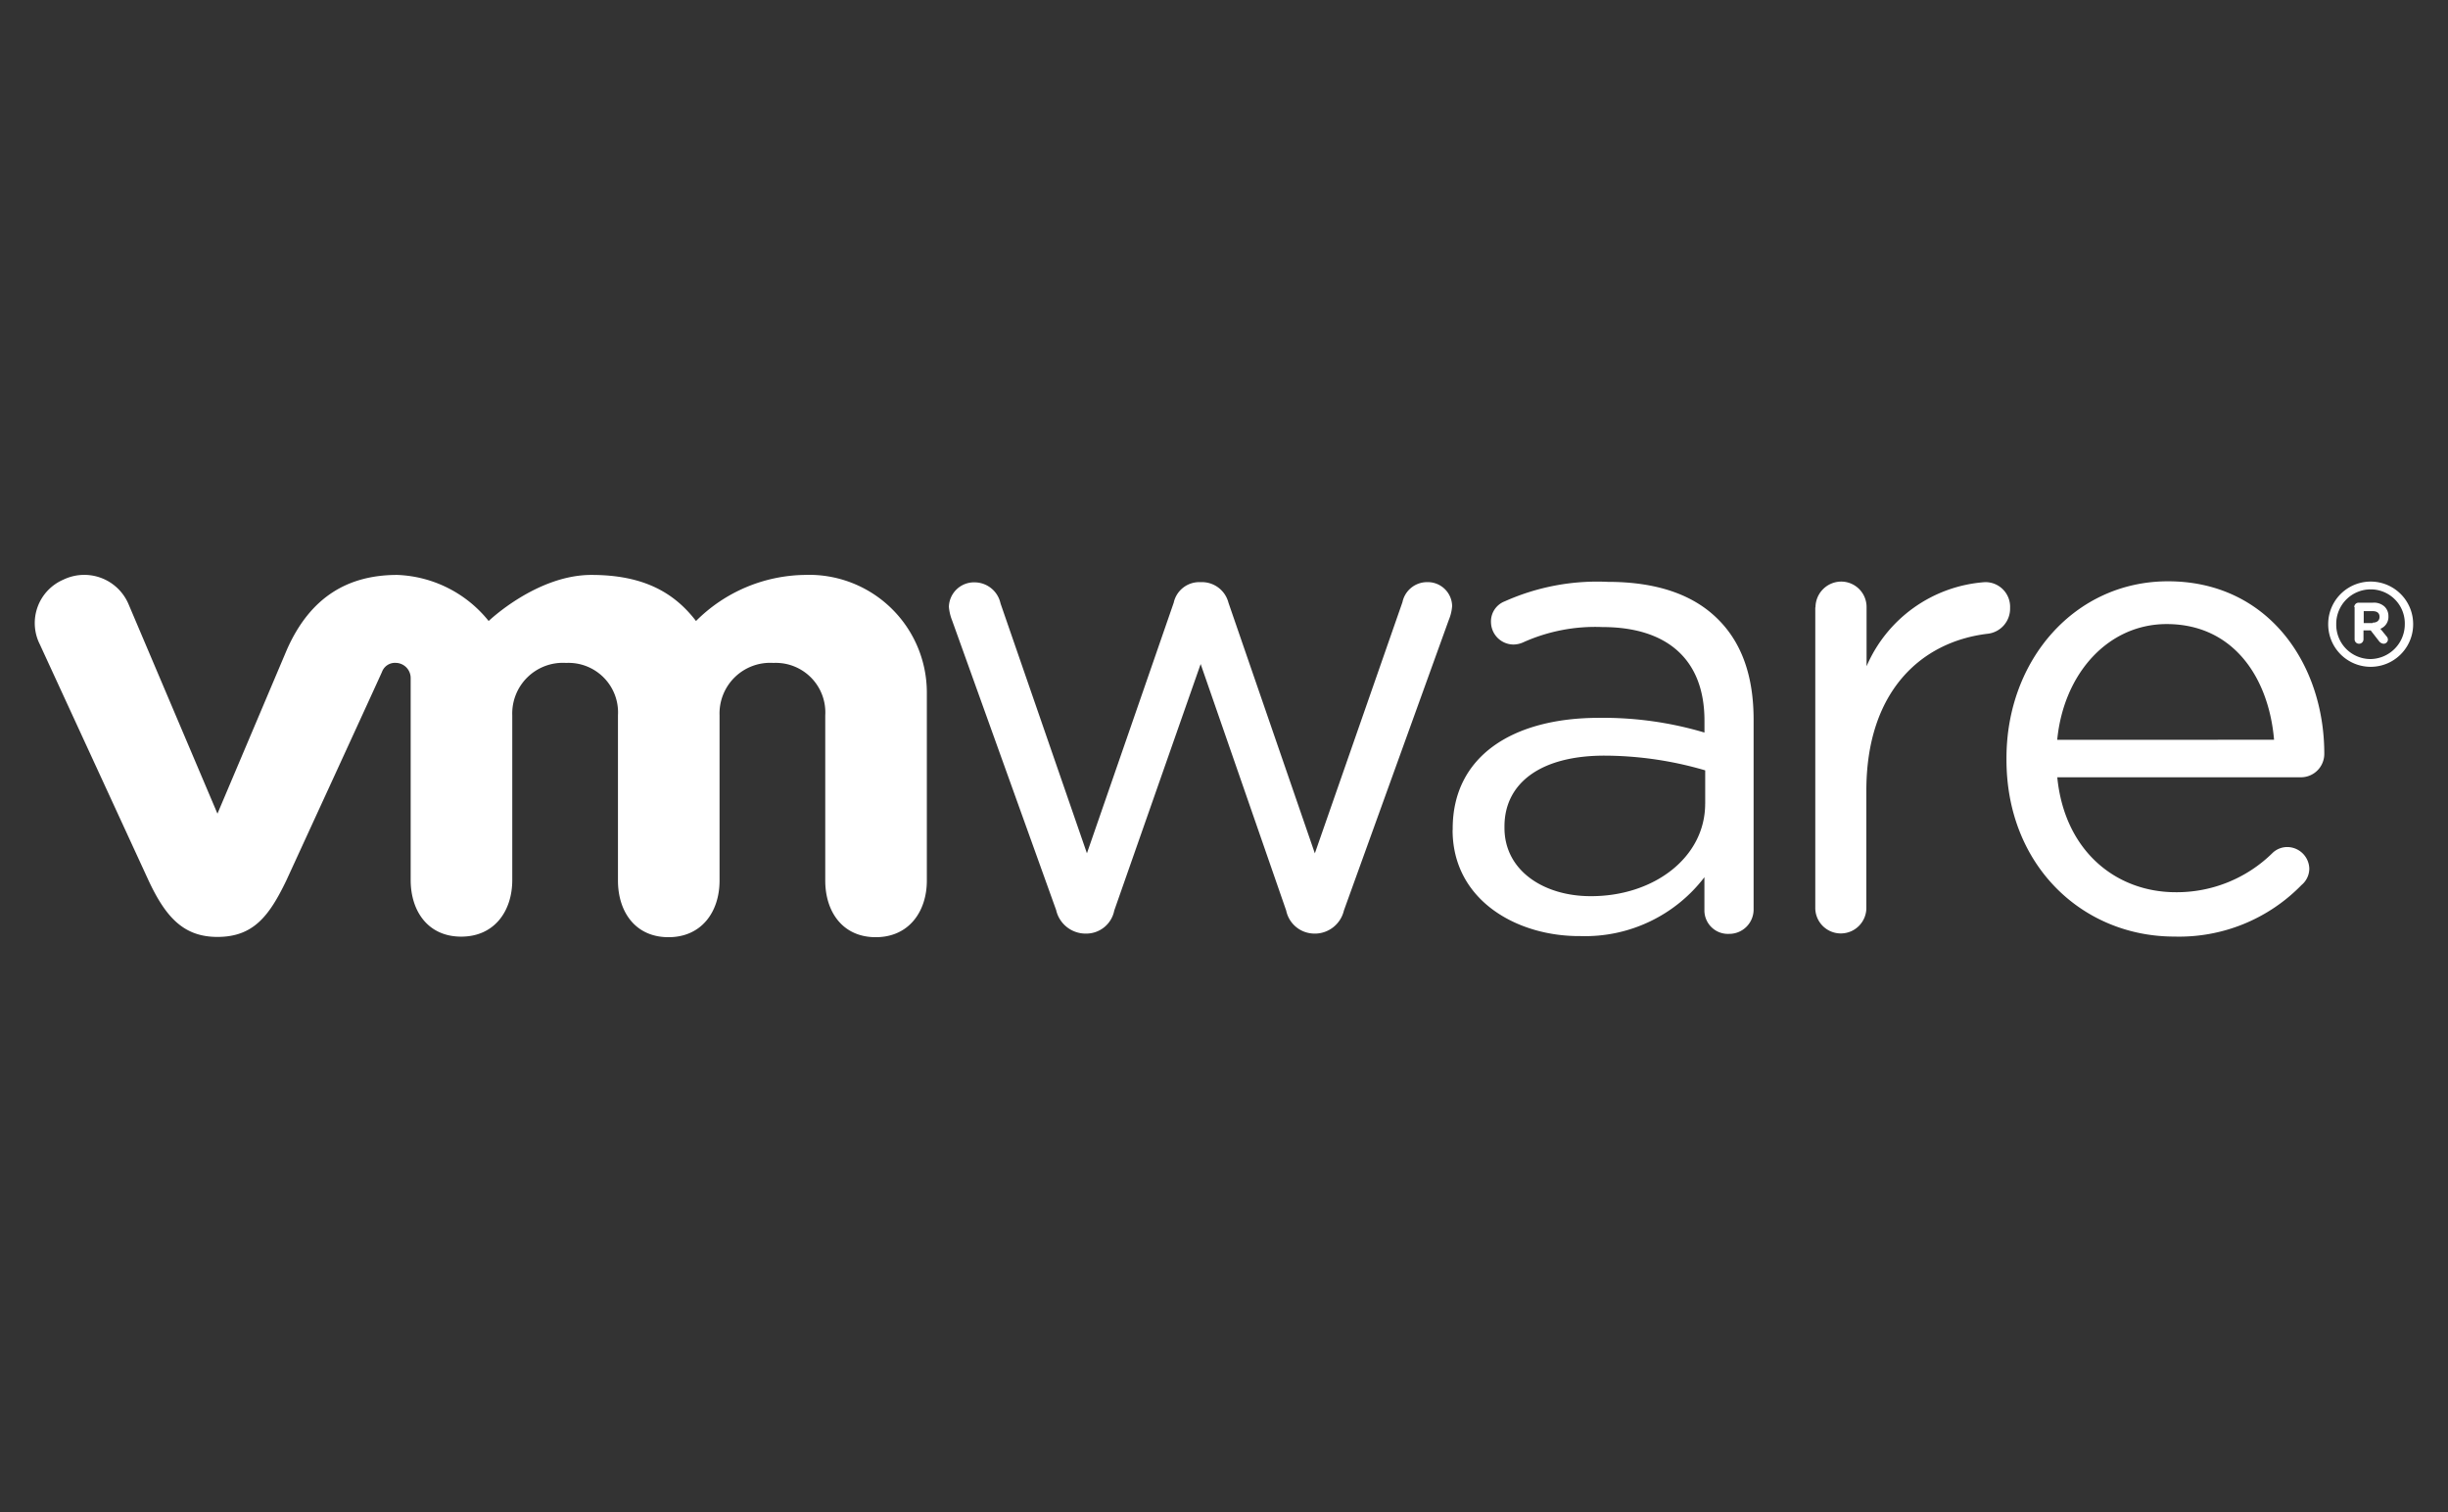
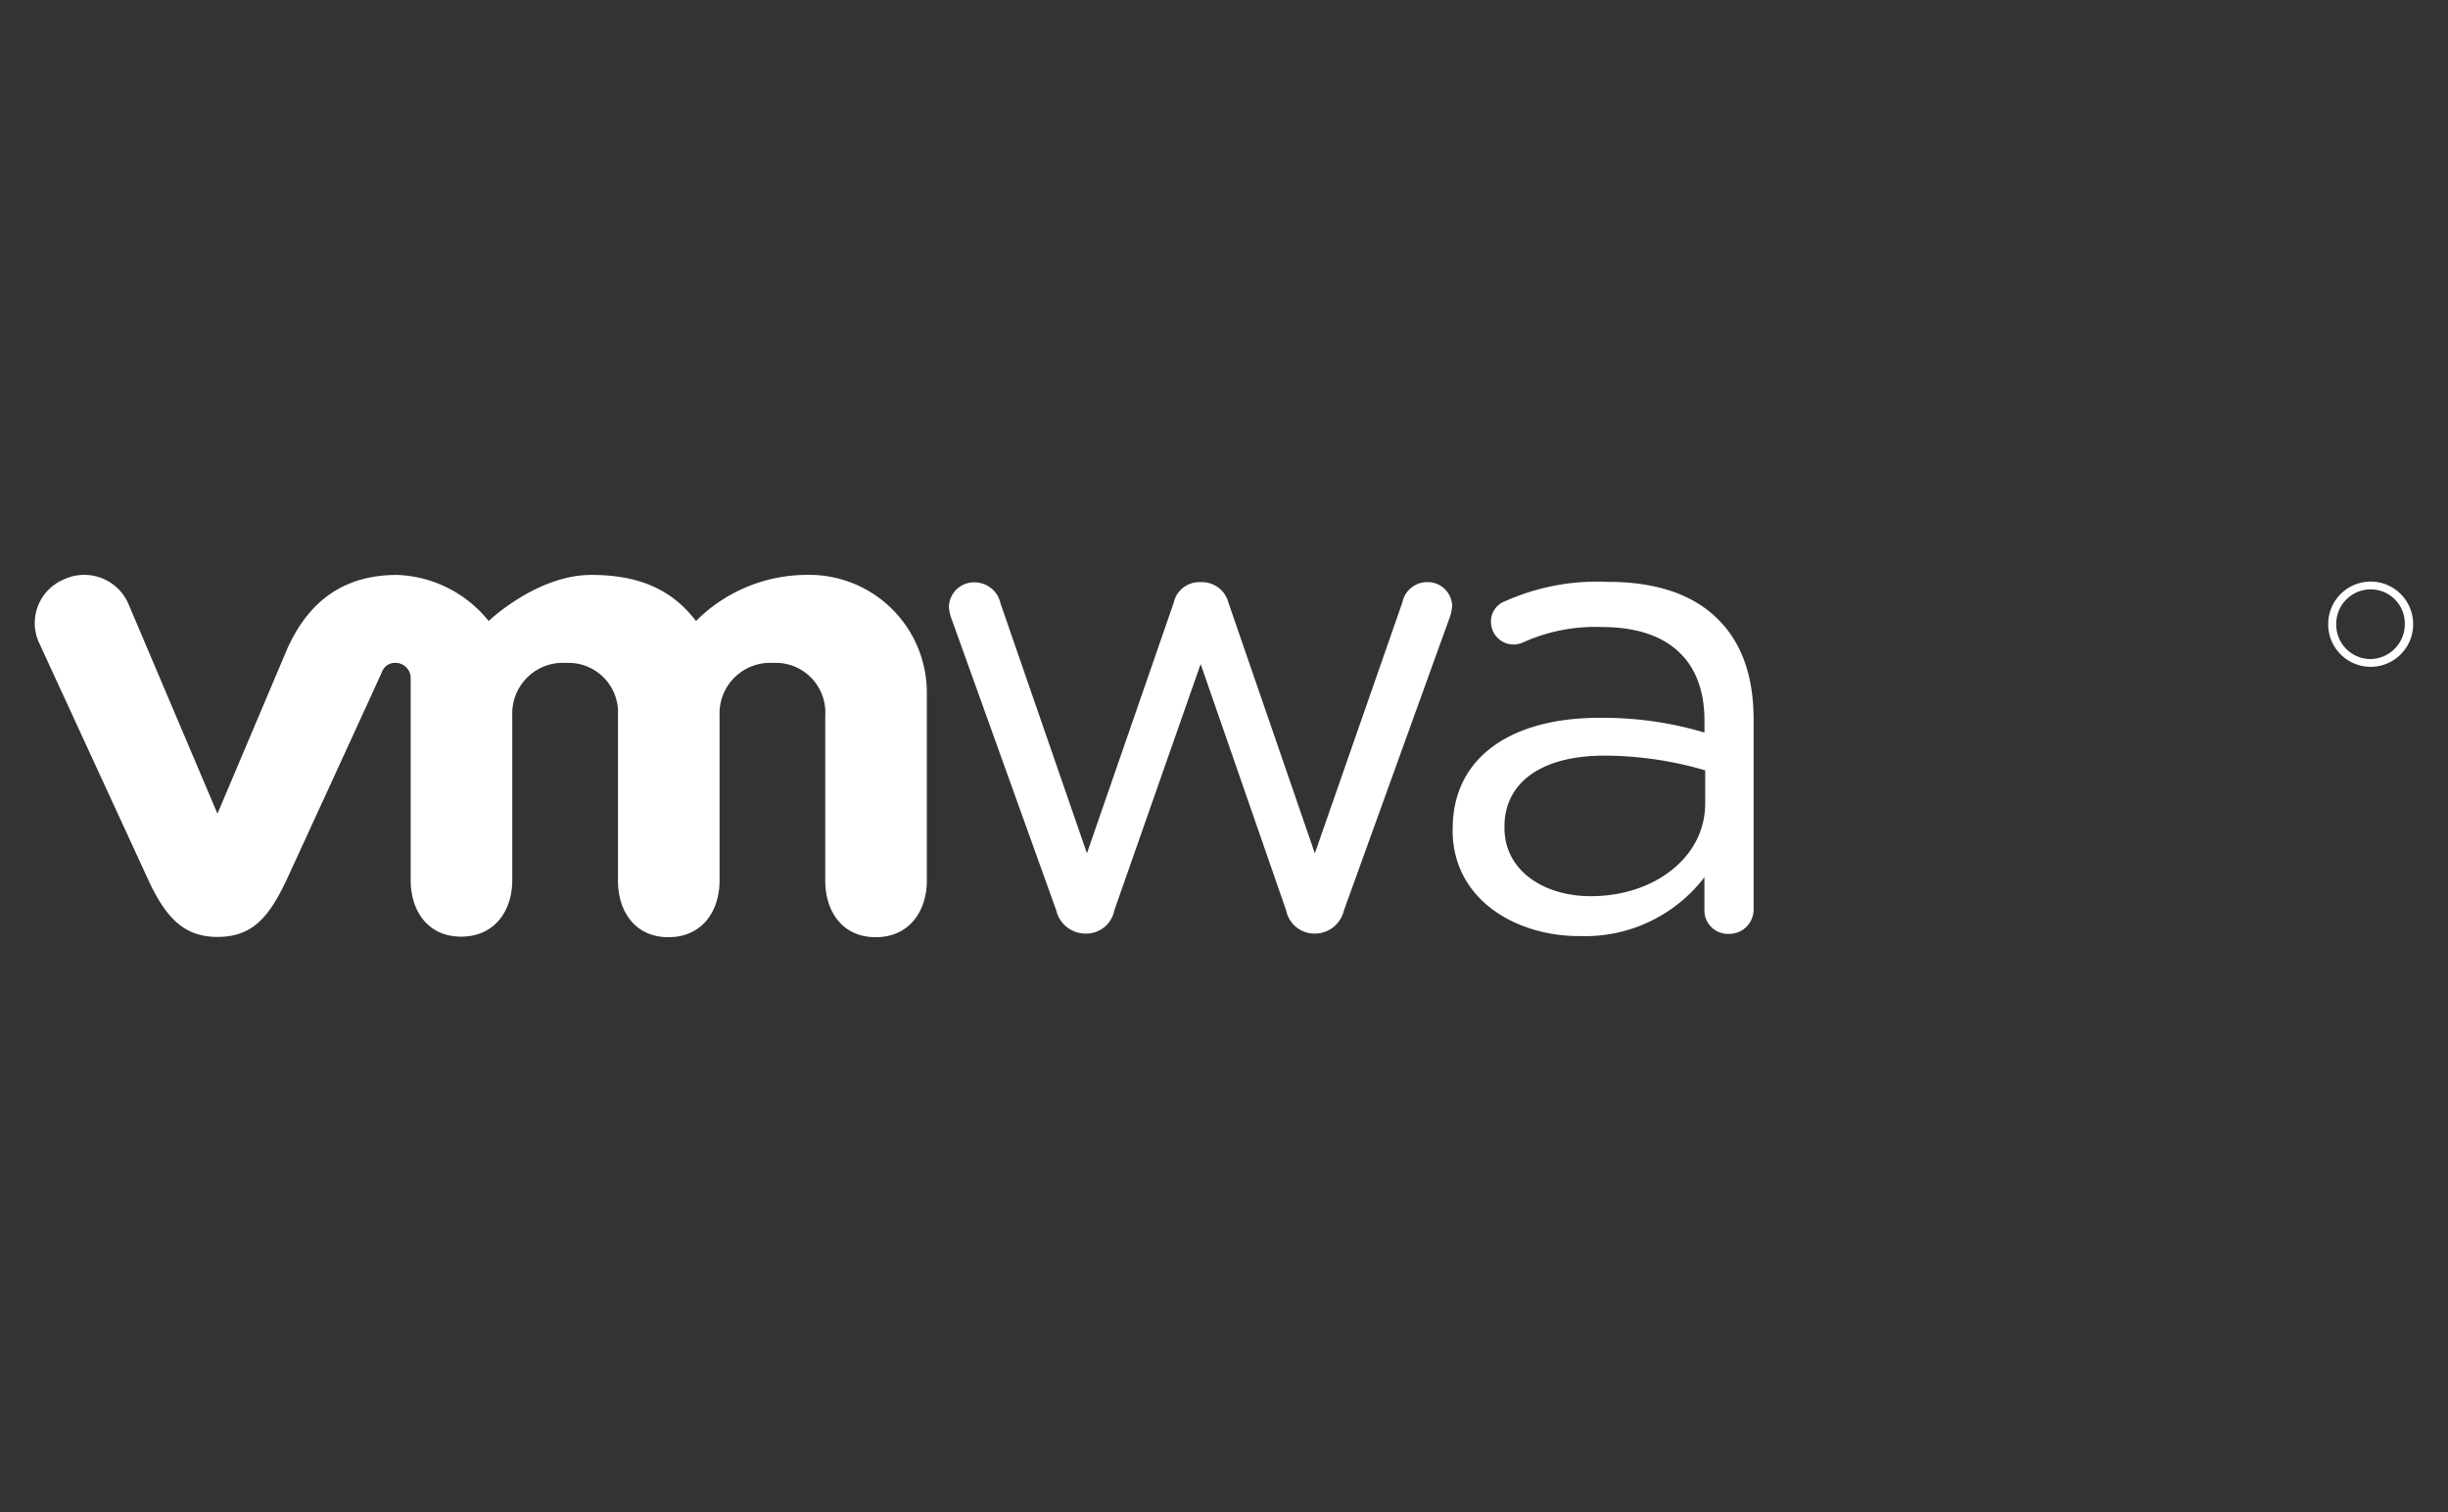
<svg xmlns="http://www.w3.org/2000/svg" width="170" height="105" viewBox="0 0 170 105">
  <rect x="0" y="0" width="170" height="105" fill="#333333" stroke="none" />
  <defs>
    <clipPath id="clip-VMWare">
      <rect width="170" height="105" />
    </clipPath>
  </defs>
  <g id="VMWare" clip-path="url(#clip-VMWare)">
    <g id="VMware-2" data-name="VMware" transform="translate(2.419 39.922)">
      <path id="Path_38" data-name="Path 38" d="M40.39,23.064,33.161,2.939a3.353,3.353,0,0,1-.231-.964,1.746,1.746,0,0,1,1.793-1.7,1.848,1.848,0,0,1,1.793,1.465l6,17.349L48.544,1.686A1.811,1.811,0,0,1,50.3.26h.193a1.9,1.9,0,0,1,1.851,1.426l6,17.407L64.428,1.648A1.745,1.745,0,0,1,66.124.26a1.693,1.693,0,0,1,1.754,1.658,3.073,3.073,0,0,1-.231.964L60.361,23.064a2.077,2.077,0,0,1-1.928,1.6H58.3a2.005,2.005,0,0,1-1.947-1.6L50.414,5.947l-6,17.118a1.981,1.981,0,0,1-1.928,1.6h-.1a2.1,2.1,0,0,1-2-1.6" transform="translate(30.546 0.241)" fill="#fff" />
-       <path id="Path_39" data-name="Path 39" d="M64.159,2.033A1.794,1.794,0,0,1,65.913.24a1.765,1.765,0,0,1,1.793,1.793V6.119A9.691,9.691,0,0,1,75.918.279a1.711,1.711,0,0,1,1.754,1.793,1.751,1.751,0,0,1-1.581,1.793c-4.607.559-8.4,4.01-8.4,10.891v8.1a1.774,1.774,0,1,1-3.547,0V2.033" transform="translate(59.498 0.223)" fill="#fff" />
-       <path id="Path_40" data-name="Path 40" d="M82.692,24.9c-6.419,0-11.662-4.973-11.662-12.279v-.116C71.03,5.7,75.772.23,82.249.23,89.169.23,93.1,5.936,93.1,12.2a1.625,1.625,0,0,1-1.639,1.639H74.558c.5,5.108,4.067,7.981,8.231,7.981a9.474,9.474,0,0,0,6.728-2.737,1.48,1.48,0,0,1,1-.4,1.539,1.539,0,0,1,1.542,1.5,1.487,1.487,0,0,1-.54,1.137A11.865,11.865,0,0,1,82.692,24.9m6.92-13.667C89.246,6.938,86.8,3.2,82.153,3.2c-4.067,0-7.152,3.431-7.6,8.038Z" transform="translate(65.89 0.213)" fill="#fff" />
      <path id="Path_41" data-name="Path 41" d="M51.08,17.483v-.1c0-5.012,4.144-7.691,10.159-7.691a24.647,24.647,0,0,1,7.325,1.022V9.888c0-4.279-2.622-6.5-7.094-6.5a12.172,12.172,0,0,0-5.532,1.079,1.715,1.715,0,0,1-.636.135A1.573,1.573,0,0,1,53.74,3.084,1.492,1.492,0,0,1,54.7,1.6,15.71,15.71,0,0,1,61.856.25c3.354,0,5.937.867,7.672,2.622,1.619,1.619,2.448,3.913,2.448,6.94V22.939a1.693,1.693,0,0,1-1.716,1.754,1.631,1.631,0,0,1-1.7-1.658V20.76a10.424,10.424,0,0,1-8.6,4.087c-4.414.039-8.887-2.487-8.887-7.364m17.542-1.831V13.339a25.059,25.059,0,0,0-7-1.022c-4.453,0-6.94,1.928-6.94,4.916v.1c0,2.988,2.757,4.742,5.976,4.742,4.357.019,7.961-2.66,7.961-6.419" transform="translate(47.383 0.232)" fill="#fff" />
      <path id="Path_42" data-name="Path 42" d="M6.494,2A3.339,3.339,0,0,0,1.983.328,3.282,3.282,0,0,0,.345,4.819L7.9,21.224c1.2,2.564,2.448,3.913,4.781,3.913,2.506,0,3.6-1.465,4.781-3.913,0,0,6.593-14.342,6.65-14.5a.958.958,0,0,1,.945-.617A1.053,1.053,0,0,1,26.1,7.171V21.185c0,2.159,1.2,3.932,3.508,3.932s3.547-1.773,3.547-3.932V9.754a3.517,3.517,0,0,1,3.74-3.643,3.44,3.44,0,0,1,3.6,3.643v11.47c0,2.159,1.2,3.932,3.508,3.932s3.547-1.773,3.547-3.932V9.754a3.517,3.517,0,0,1,3.74-3.643,3.44,3.44,0,0,1,3.6,3.643v11.47c0,2.159,1.2,3.932,3.508,3.932,2.294,0,3.547-1.773,3.547-3.932V8.154A8.177,8.177,0,0,0,53.452,0a10.881,10.881,0,0,0-7.537,3.2C44.392,1.214,42.252,0,38.648,0c-3.8,0-7.132,3.2-7.132,3.2A8.546,8.546,0,0,0,25.173,0C21.8,0,19.14,1.484,17.5,5.2L12.682,16.578,6.494,2" transform="translate(0 0)" fill="#fff" />
      <path id="Path_43" data-name="Path 43" d="M82.62,3.209V3.189a2.949,2.949,0,0,1,5.9,0v.019a2.949,2.949,0,1,1-5.9,0m5.32-.019h0A2.366,2.366,0,0,0,85.569.78a2.394,2.394,0,0,0-2.39,2.41v.019a2.382,2.382,0,0,0,2.39,2.41A2.419,2.419,0,0,0,87.94,3.189" transform="translate(76.641 0.223)" fill="#fff" />
-       <path id="Path_44" data-name="Path 44" d="M83.56,1.308A.3.3,0,0,1,83.868,1h.983a1.083,1.083,0,0,1,.829.289.918.918,0,0,1,.251.655h0a.883.883,0,0,1-.559.867l.424.52a.356.356,0,0,1,.1.231.3.3,0,0,1-.289.289.435.435,0,0,1-.308-.154l-.6-.771h-.5v.617a.308.308,0,0,1-.617,0V1.308Zm1.272,1.079c.308,0,.482-.154.482-.4h0c0-.27-.173-.4-.482-.4h-.617v.829h.617Z" transform="translate(77.513 0.928)" fill="#fff" />
    </g>
  </g>
</svg>